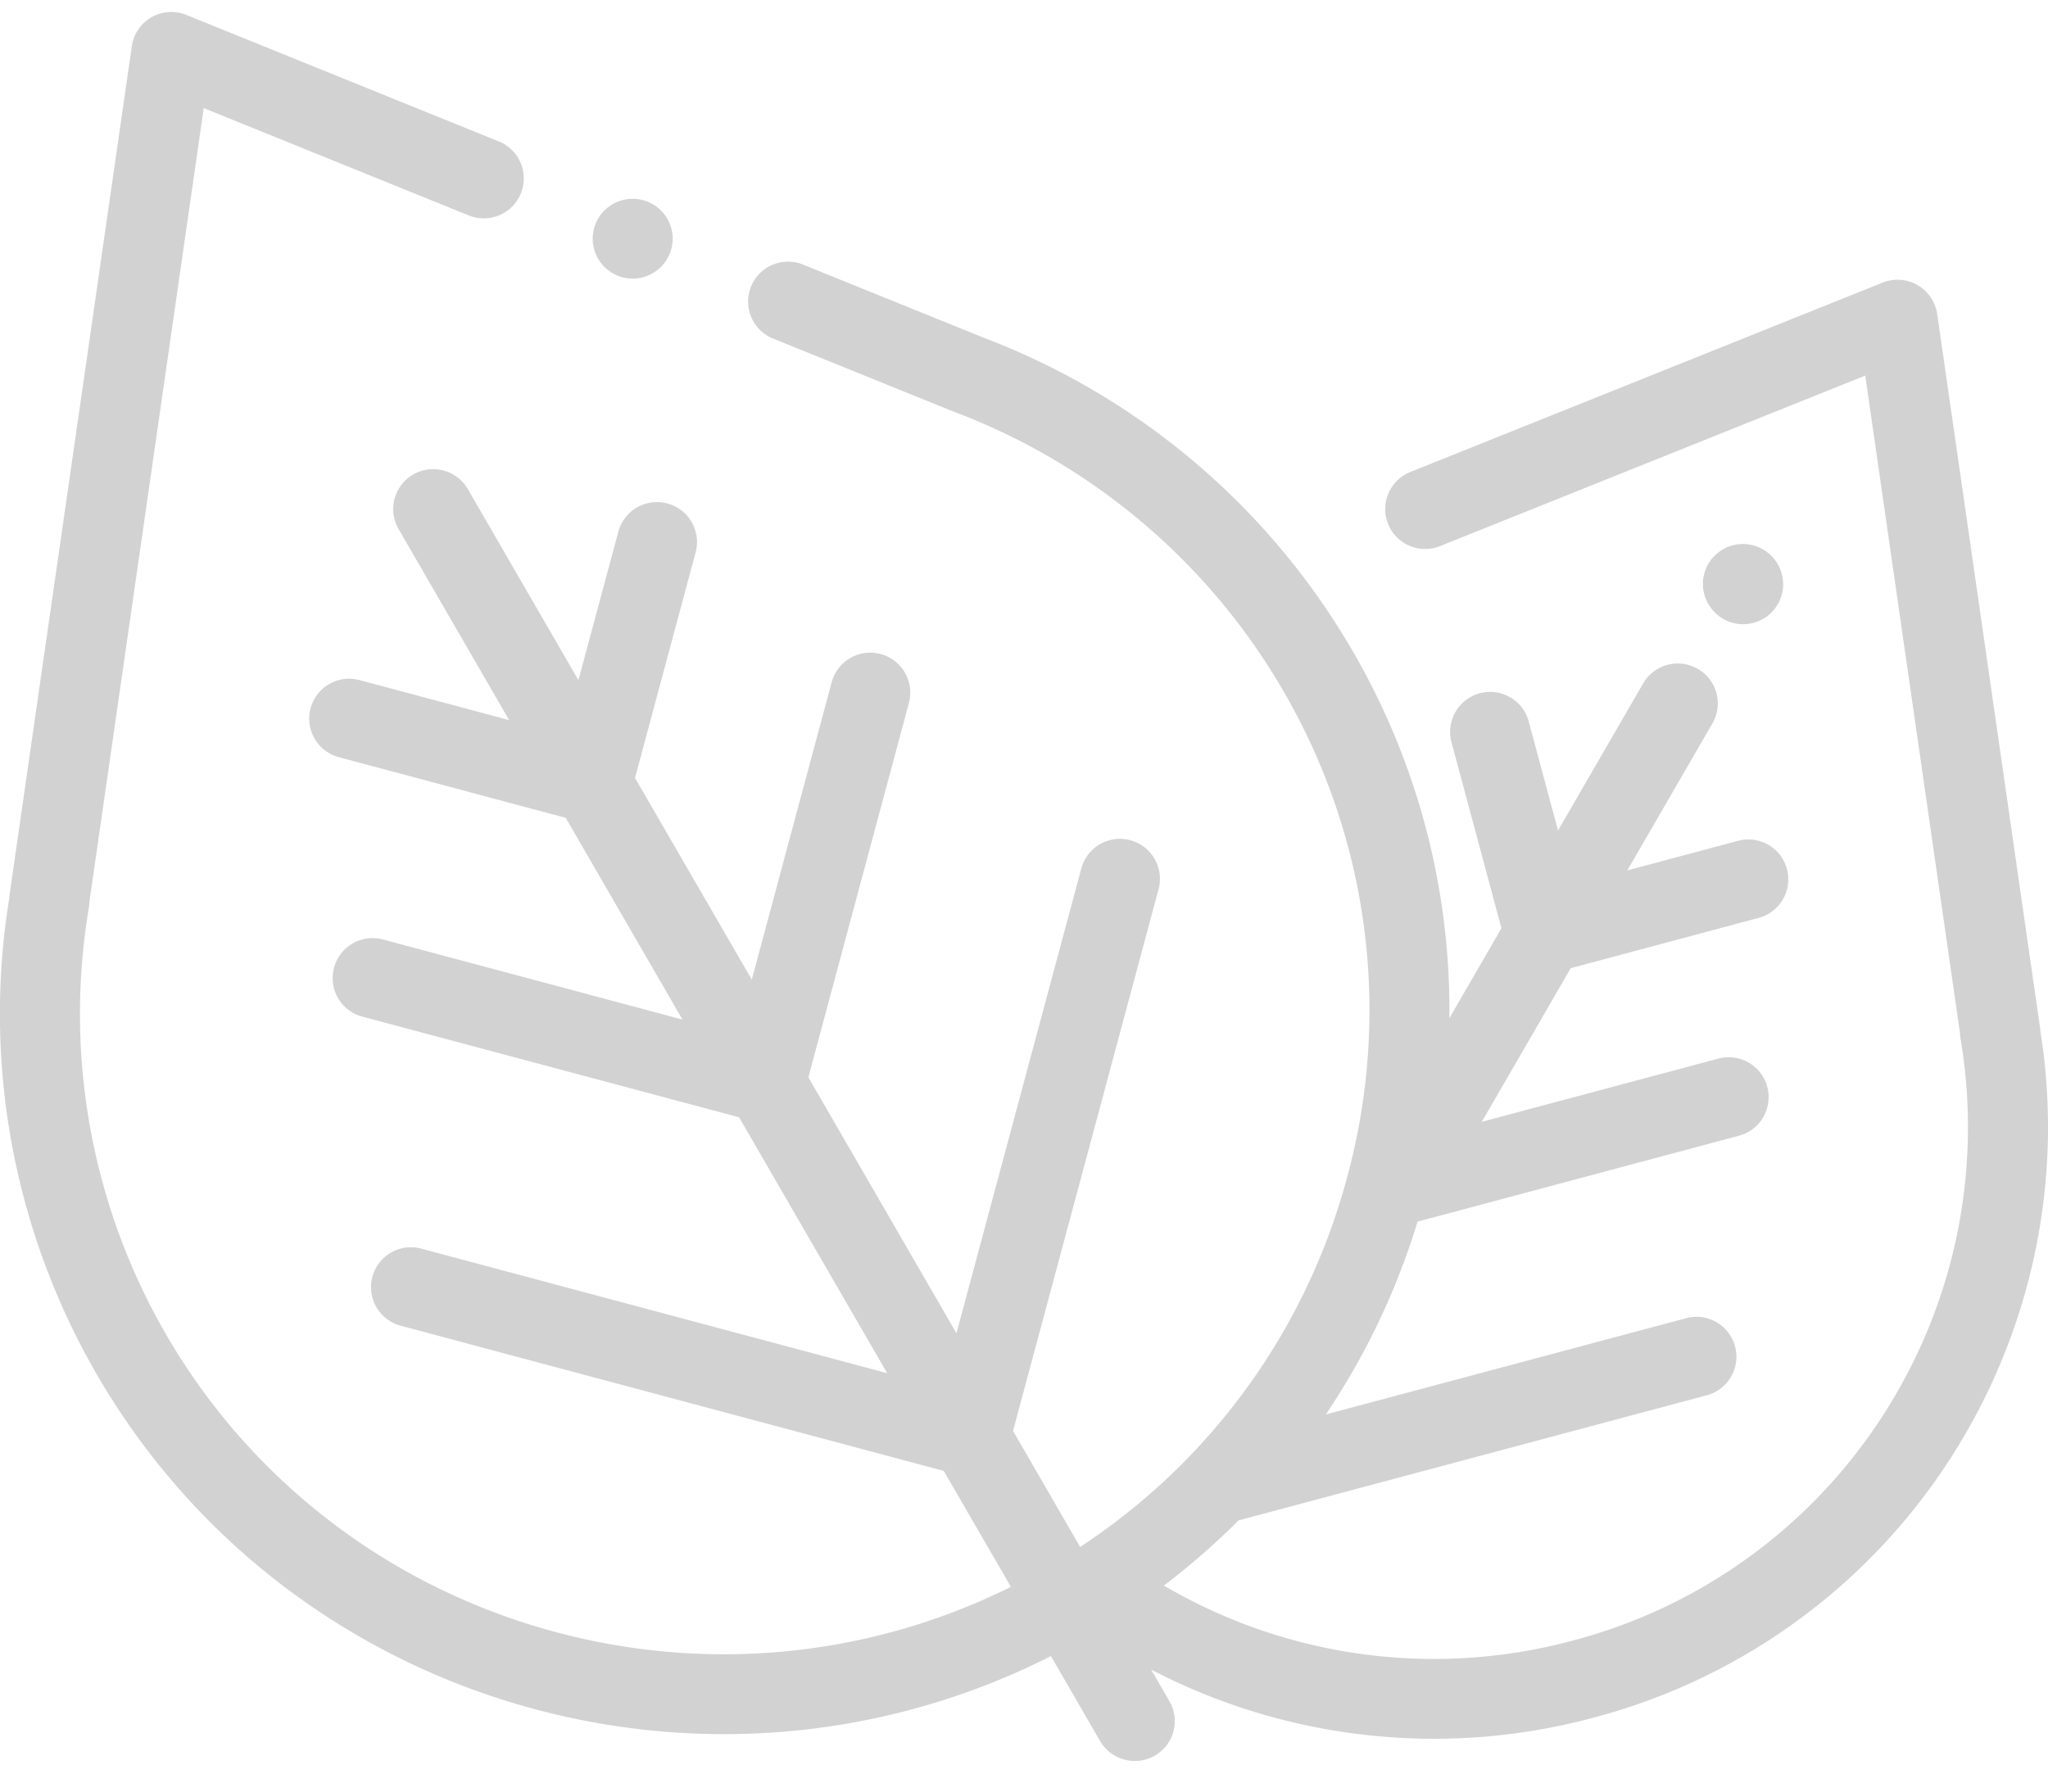
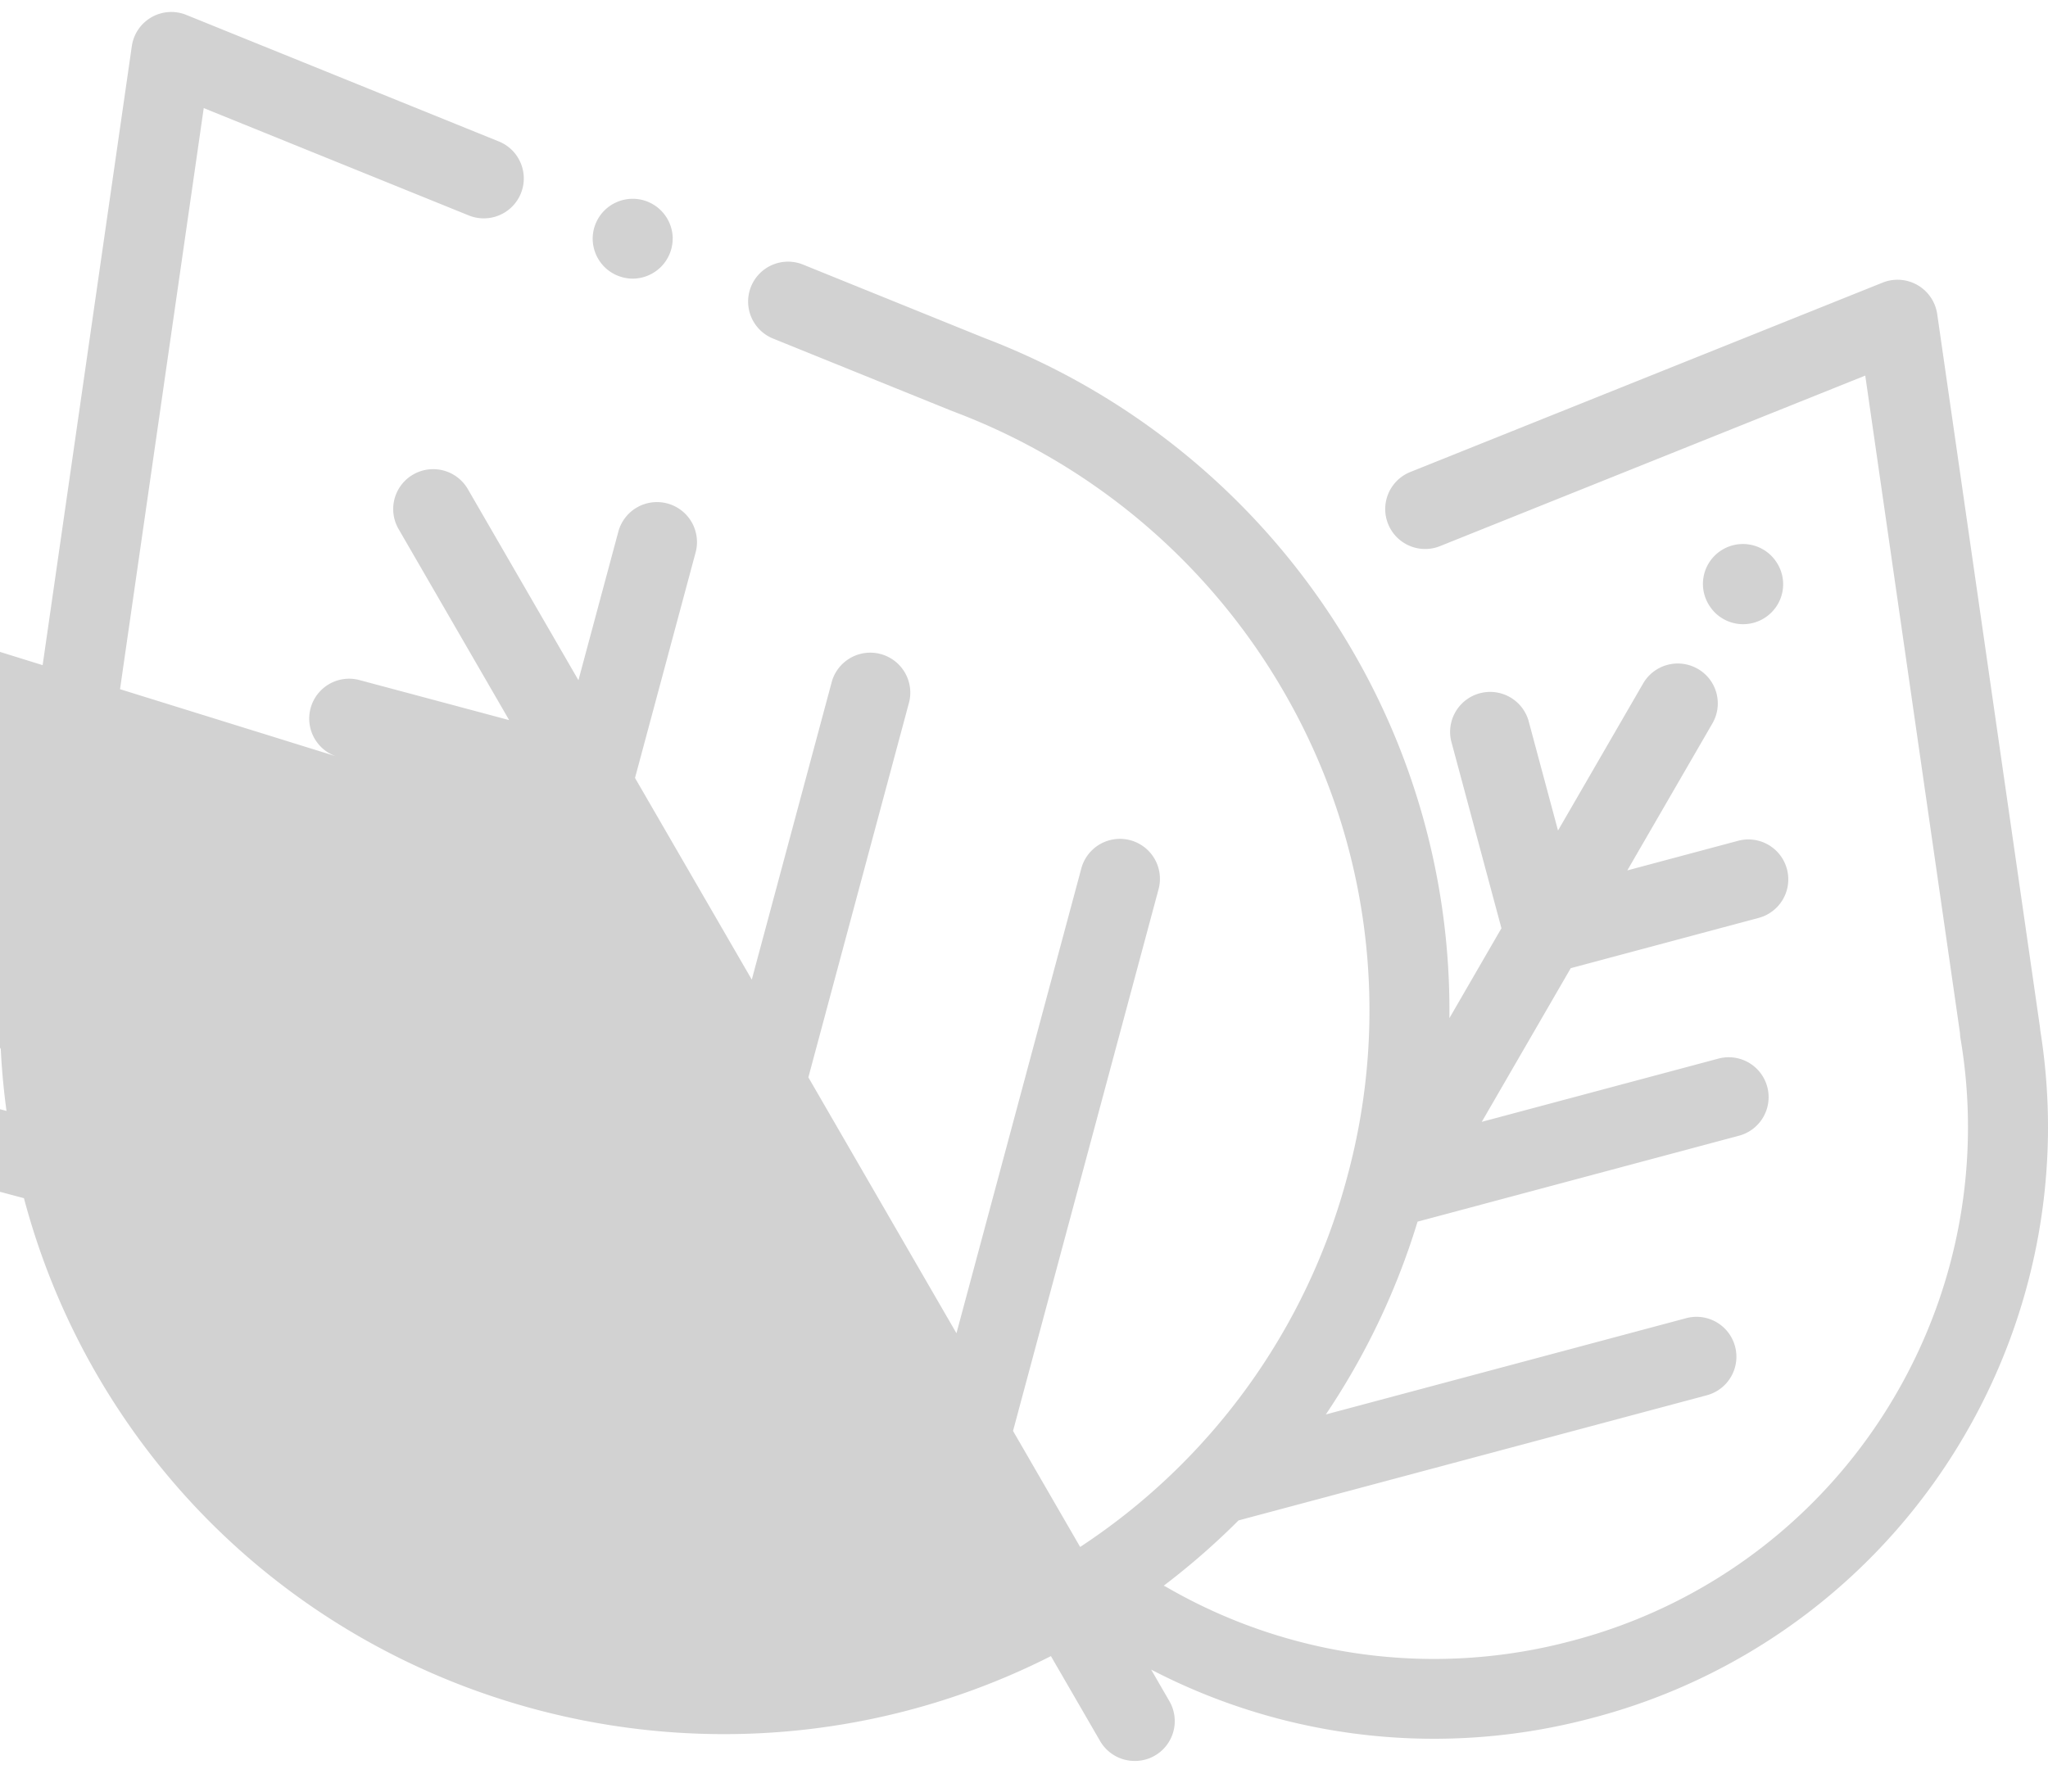
<svg xmlns="http://www.w3.org/2000/svg" width="48" height="42" viewBox="0 0 48 42">
  <g>
    <g>
-       <path fill="#d2d2d2" d="M46.078 33.59a14.265 14.265 0 0 1-8.744 6.68A14.36 14.36 0 0 1 26.98 39.14l.427.739a.934.934 0 0 1-.81 1.403.938.938 0 0 1-.814-.468l-1.152-1.99a16.94 16.94 0 0 1-7.66 1.829c-5.867 0-11.574-3.028-14.707-8.441A16.875 16.875 0 0 1 .215 21.07a.935.935 0 0 1 .009-.094L3.089 1.085A.935.935 0 0 1 4.37.351l7.321 2.965c.48.194.711.74.517 1.218a.938.938 0 0 1-1.222.516L4.775 2.534l-2.677 18.59a.906.906 0 0 1-.013.139 15.003 15.003 0 0 0 1.803 10.013c4 6.91 12.72 9.448 19.805 5.924l-1.574-2.718-12.73-3.404a.935.935 0 1 1 .484-1.807l10.92 2.92-3.471-5.999-8.832-2.36a.935.935 0 1 1 .485-1.808l7.02 1.877-2.736-4.729L7.94 17.75a.935.935 0 1 1 .486-1.807l3.507.938-2.592-4.48a.934.934 0 0 1 .343-1.277.939.939 0 0 1 1.281.342l2.592 4.48.94-3.5a.938.938 0 0 1 1.812.484l-1.426 5.307 2.737 4.728 1.881-7.004a.938.938 0 0 1 1.811.484l-2.366 8.811 3.471 5.999 2.926-10.895a.937.937 0 0 1 1.811.485l-3.411 12.7 1.573 2.72a14.993 14.993 0 0 0 6.254-8.656 14.888 14.888 0 0 0-1.495-11.417 15.068 15.068 0 0 0-7.754-6.554l-4.204-1.702a.935.935 0 1 1 .705-1.733l4.243 1.718.018.007a16.946 16.946 0 0 1 8.616 7.328 16.742 16.742 0 0 1 2.271 8.613l1.22-2.108-1.18-4.396a.938.938 0 0 1 1.811-.484l.695 2.589 1.995-3.448a.939.939 0 0 1 1.281-.342c.449.258.602.83.343 1.278l-1.995 3.447 2.595-.694a.935.935 0 1 1 .485 1.807l-4.406 1.179-2.085 3.602 5.545-1.482a.935.935 0 1 1 .485 1.807l-7.535 2.015a16.926 16.926 0 0 1-2.15 4.52l8.445-2.257a.935.935 0 1 1 .485 1.807l-10.976 2.934a16.989 16.989 0 0 1-1.753 1.53l.06.03a12.507 12.507 0 0 0 9.516 1.26 12.403 12.403 0 0 0 7.602-5.808 12.447 12.447 0 0 0 1.497-8.307.939.939 0 0 1-.013-.131l-2.22-15.412-9.965 3.997a.935.935 0 1 1-.7-1.736l11.073-4.441a.94.94 0 0 1 1.278.735l2.406 16.702c.004.028.007.057.009.086a14.32 14.32 0 0 1-1.74 9.442zM15.766 5.595a.94.94 0 0 1-.937.937.945.945 0 0 1-.663-.275.943.943 0 0 1-.275-.662c0-.246.1-.486.275-.661a.945.945 0 0 1 .663-.274.939.939 0 0 1 .938.935zm25.64 8.858a.936.936 0 0 1-1.31-.207l-.005-.008a.934.934 0 0 1 .208-1.306.939.939 0 0 1 1.31.207l.005.008a.934.934 0 0 1-.208 1.306z" />
+       <path fill="#d2d2d2" d="M46.078 33.59a14.265 14.265 0 0 1-8.744 6.68A14.36 14.36 0 0 1 26.98 39.14l.427.739a.934.934 0 0 1-.81 1.403.938.938 0 0 1-.814-.468l-1.152-1.99a16.94 16.94 0 0 1-7.66 1.829c-5.867 0-11.574-3.028-14.707-8.441A16.875 16.875 0 0 1 .215 21.07a.935.935 0 0 1 .009-.094L3.089 1.085A.935.935 0 0 1 4.37.351l7.321 2.965c.48.194.711.74.517 1.218a.938.938 0 0 1-1.222.516L4.775 2.534l-2.677 18.59a.906.906 0 0 1-.013.139 15.003 15.003 0 0 0 1.803 10.013l-1.574-2.718-12.73-3.404a.935.935 0 1 1 .484-1.807l10.92 2.92-3.471-5.999-8.832-2.36a.935.935 0 1 1 .485-1.808l7.02 1.877-2.736-4.729L7.94 17.75a.935.935 0 1 1 .486-1.807l3.507.938-2.592-4.48a.934.934 0 0 1 .343-1.277.939.939 0 0 1 1.281.342l2.592 4.48.94-3.5a.938.938 0 0 1 1.812.484l-1.426 5.307 2.737 4.728 1.881-7.004a.938.938 0 0 1 1.811.484l-2.366 8.811 3.471 5.999 2.926-10.895a.937.937 0 0 1 1.811.485l-3.411 12.7 1.573 2.72a14.993 14.993 0 0 0 6.254-8.656 14.888 14.888 0 0 0-1.495-11.417 15.068 15.068 0 0 0-7.754-6.554l-4.204-1.702a.935.935 0 1 1 .705-1.733l4.243 1.718.018.007a16.946 16.946 0 0 1 8.616 7.328 16.742 16.742 0 0 1 2.271 8.613l1.22-2.108-1.18-4.396a.938.938 0 0 1 1.811-.484l.695 2.589 1.995-3.448a.939.939 0 0 1 1.281-.342c.449.258.602.83.343 1.278l-1.995 3.447 2.595-.694a.935.935 0 1 1 .485 1.807l-4.406 1.179-2.085 3.602 5.545-1.482a.935.935 0 1 1 .485 1.807l-7.535 2.015a16.926 16.926 0 0 1-2.15 4.52l8.445-2.257a.935.935 0 1 1 .485 1.807l-10.976 2.934a16.989 16.989 0 0 1-1.753 1.53l.06.03a12.507 12.507 0 0 0 9.516 1.26 12.403 12.403 0 0 0 7.602-5.808 12.447 12.447 0 0 0 1.497-8.307.939.939 0 0 1-.013-.131l-2.22-15.412-9.965 3.997a.935.935 0 1 1-.7-1.736l11.073-4.441a.94.94 0 0 1 1.278.735l2.406 16.702c.004.028.007.057.009.086a14.32 14.32 0 0 1-1.74 9.442zM15.766 5.595a.94.94 0 0 1-.937.937.945.945 0 0 1-.663-.275.943.943 0 0 1-.275-.662c0-.246.1-.486.275-.661a.945.945 0 0 1 .663-.274.939.939 0 0 1 .938.935zm25.64 8.858a.936.936 0 0 1-1.31-.207l-.005-.008a.934.934 0 0 1 .208-1.306.939.939 0 0 1 1.31.207l.005.008a.934.934 0 0 1-.208 1.306z" />
    </g>
  </g>
</svg>